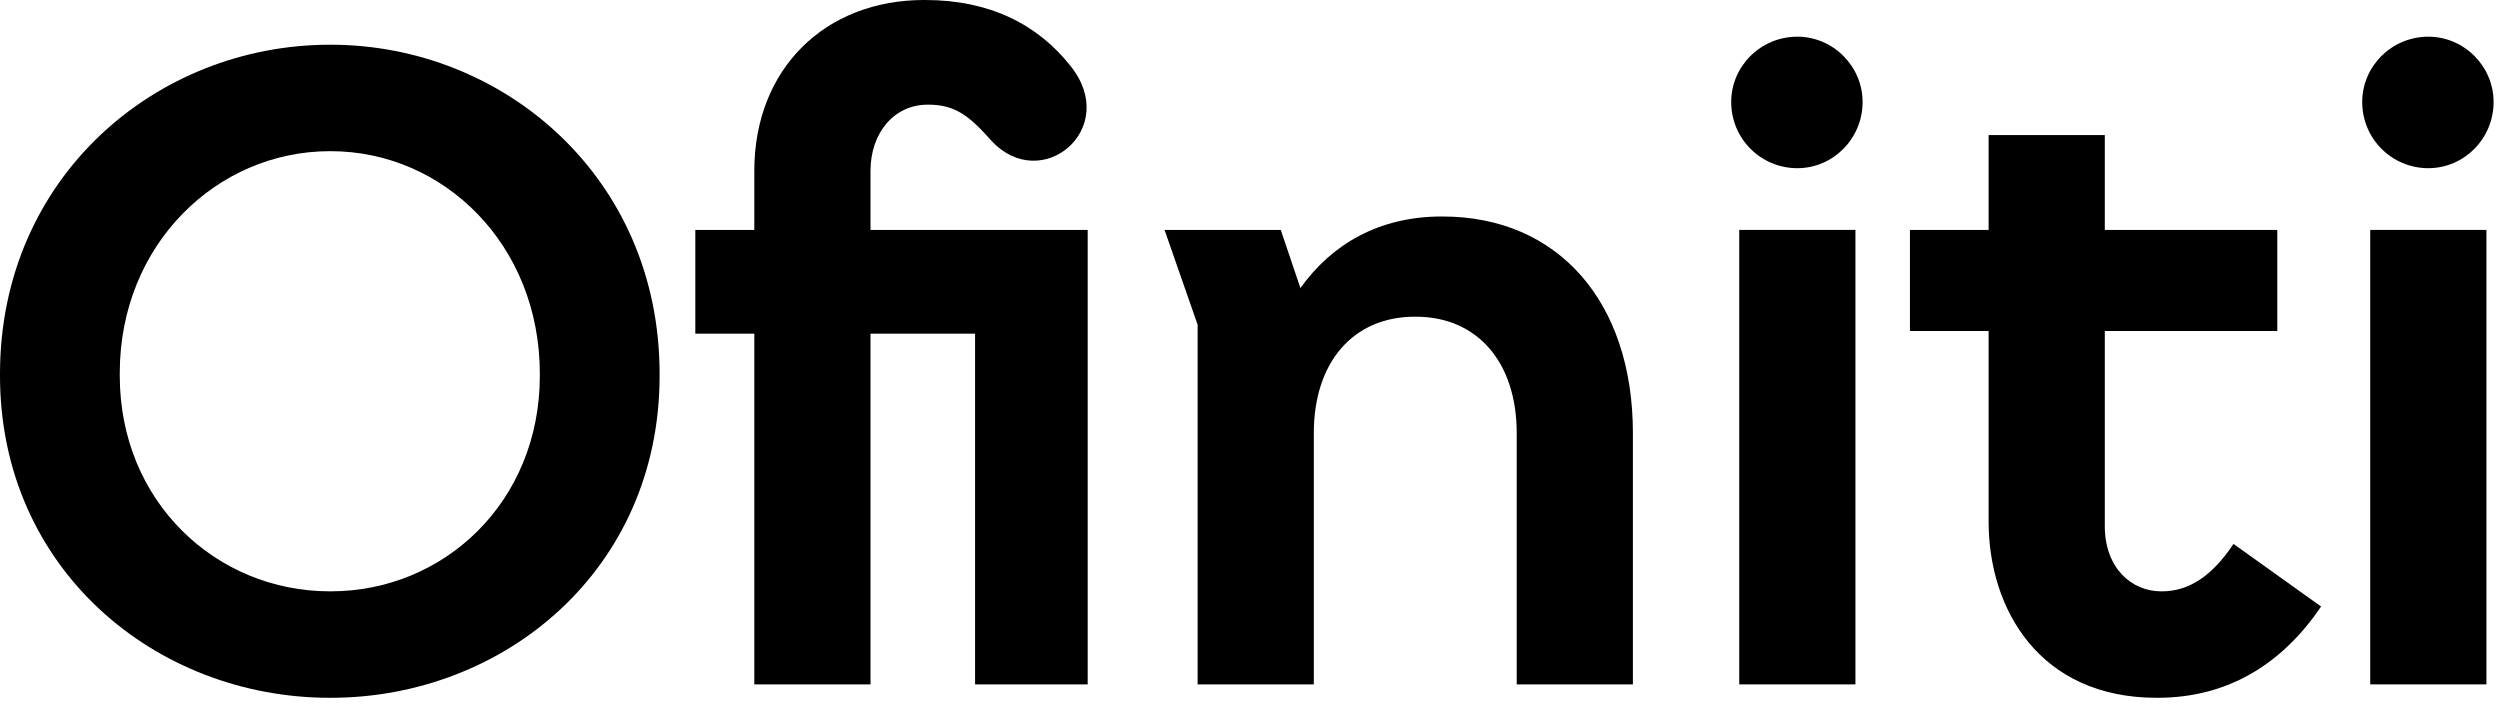
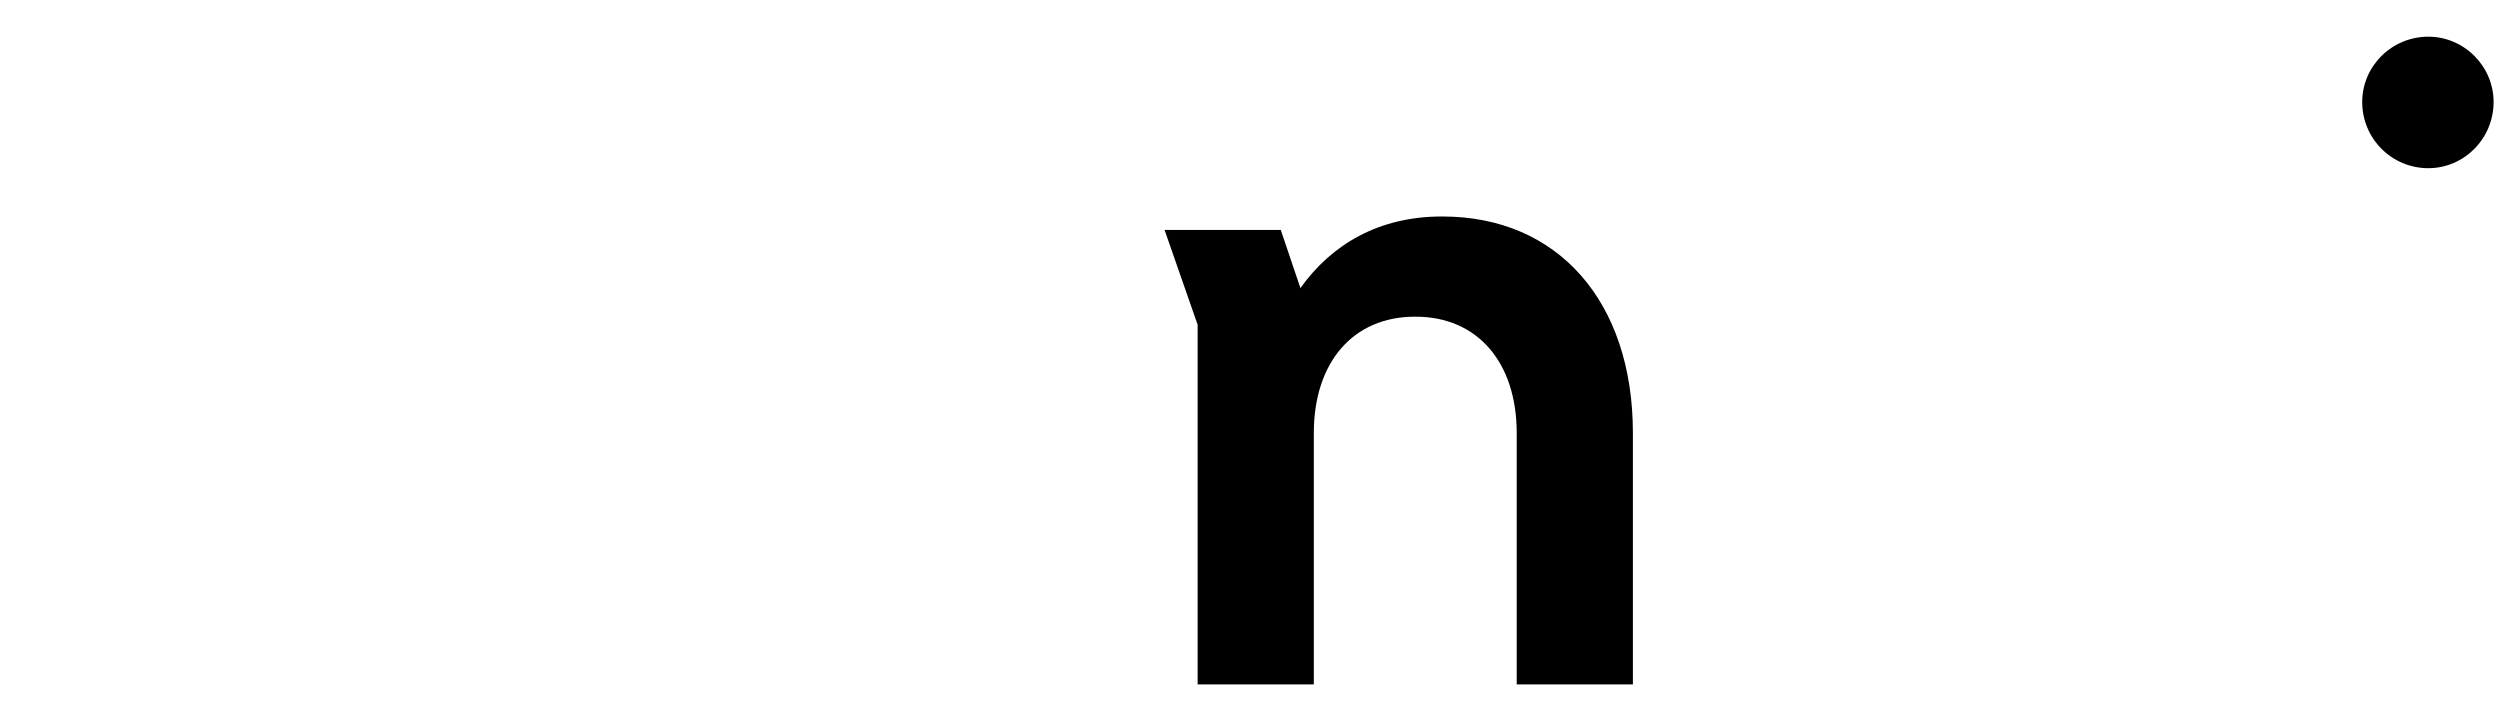
<svg xmlns="http://www.w3.org/2000/svg" width="309" height="87" viewBox="0 0 309 87" fill="none">
-   <path d="M40.874 5.528H40.764C19.332 5.528 0 21.893 0 46.219V46.44C0 70.324 19.222 86.247 40.764 86.247H40.874C62.305 86.247 81.527 70.435 81.527 46.44V46.219C81.527 21.893 62.195 5.528 40.874 5.528ZM66.724 46.44C66.724 62.031 54.904 73.088 40.874 73.088H40.764C26.734 73.088 14.803 62.031 14.803 46.44V46.109C14.803 30.186 26.844 18.686 40.764 18.686H40.874C54.793 18.686 66.724 30.186 66.724 46.219V46.44Z" fill="black" />
-   <path d="M107.594 21.119C107.594 16.475 110.466 12.937 114.664 12.937H114.774C118.088 12.937 119.856 14.374 122.507 17.36C128.693 24.105 138.525 15.922 132.339 8.182C128.252 2.985 122.286 0 114.332 0H114.222C101.96 0 93.233 8.514 93.233 21.119V28.417H85.941V41.244H93.233V84.588H107.594V41.244H120.519V84.588H134.438V28.417H107.594V21.119Z" fill="black" />
  <path d="M178.296 26.759H178.185C170.452 26.759 164.597 30.186 160.731 35.605L158.301 28.417H143.939L148.027 40.138V84.589H162.388V53.517C162.388 44.782 167.249 39.143 174.871 39.143H174.982C182.604 39.143 187.465 44.782 187.465 53.517V84.589H201.826V53.517C201.826 37.263 192.546 26.759 178.296 26.759Z" fill="black" />
-   <path d="M222.151 4.534C217.622 4.534 213.977 8.183 213.977 12.606C213.977 17.139 217.622 20.788 222.151 20.788C226.57 20.788 230.216 17.139 230.216 12.606C230.216 8.183 226.57 4.534 222.151 4.534Z" fill="black" />
-   <path d="M229.332 28.418H214.971V84.589H229.332V28.418Z" fill="black" />
-   <path d="M267.223 73.089H267.112C263.467 73.089 260.153 70.214 260.153 65.017V40.912H281.474V28.417H260.153V16.696H245.792V28.417H236.07V40.912H245.792V64.464C245.792 75.3 252.088 86.247 266.56 86.247H266.671C275.619 86.247 282.247 81.824 286.887 74.968L276.061 67.228C273.409 71.209 270.537 73.089 267.223 73.089Z" fill="black" />
  <path d="M300.144 20.788C304.562 20.788 308.208 17.139 308.208 12.606C308.208 8.183 304.562 4.534 300.144 4.534C295.614 4.534 291.969 8.183 291.969 12.606C291.969 17.139 295.614 20.788 300.144 20.788Z" fill="black" />
-   <path d="M307.322 28.418H292.961V84.589H307.322V28.418Z" fill="black" />
+   <path d="M307.322 28.418H292.961H307.322V28.418Z" fill="black" />
</svg>